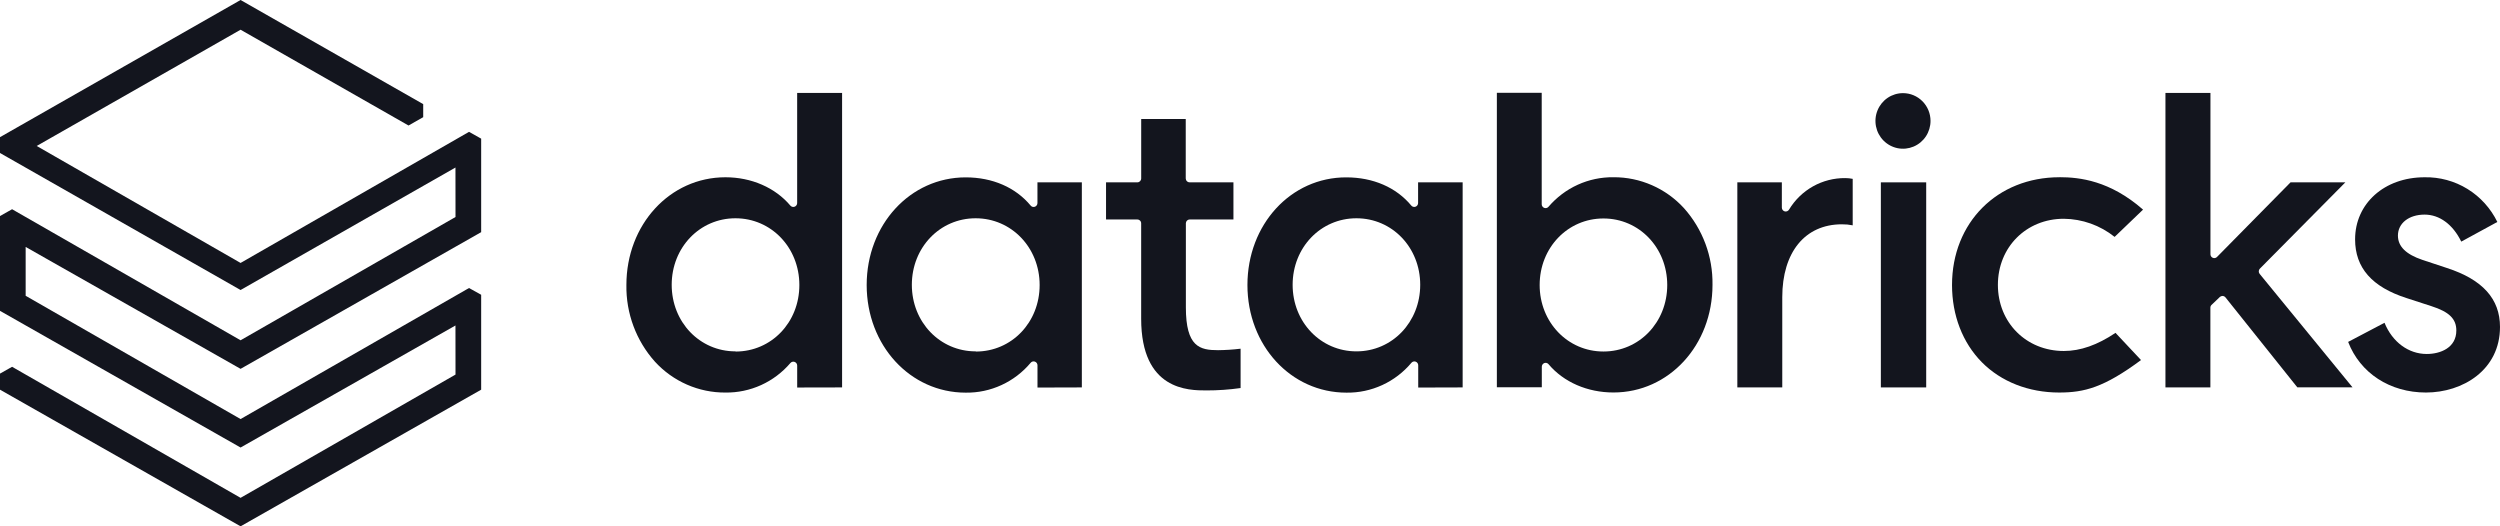
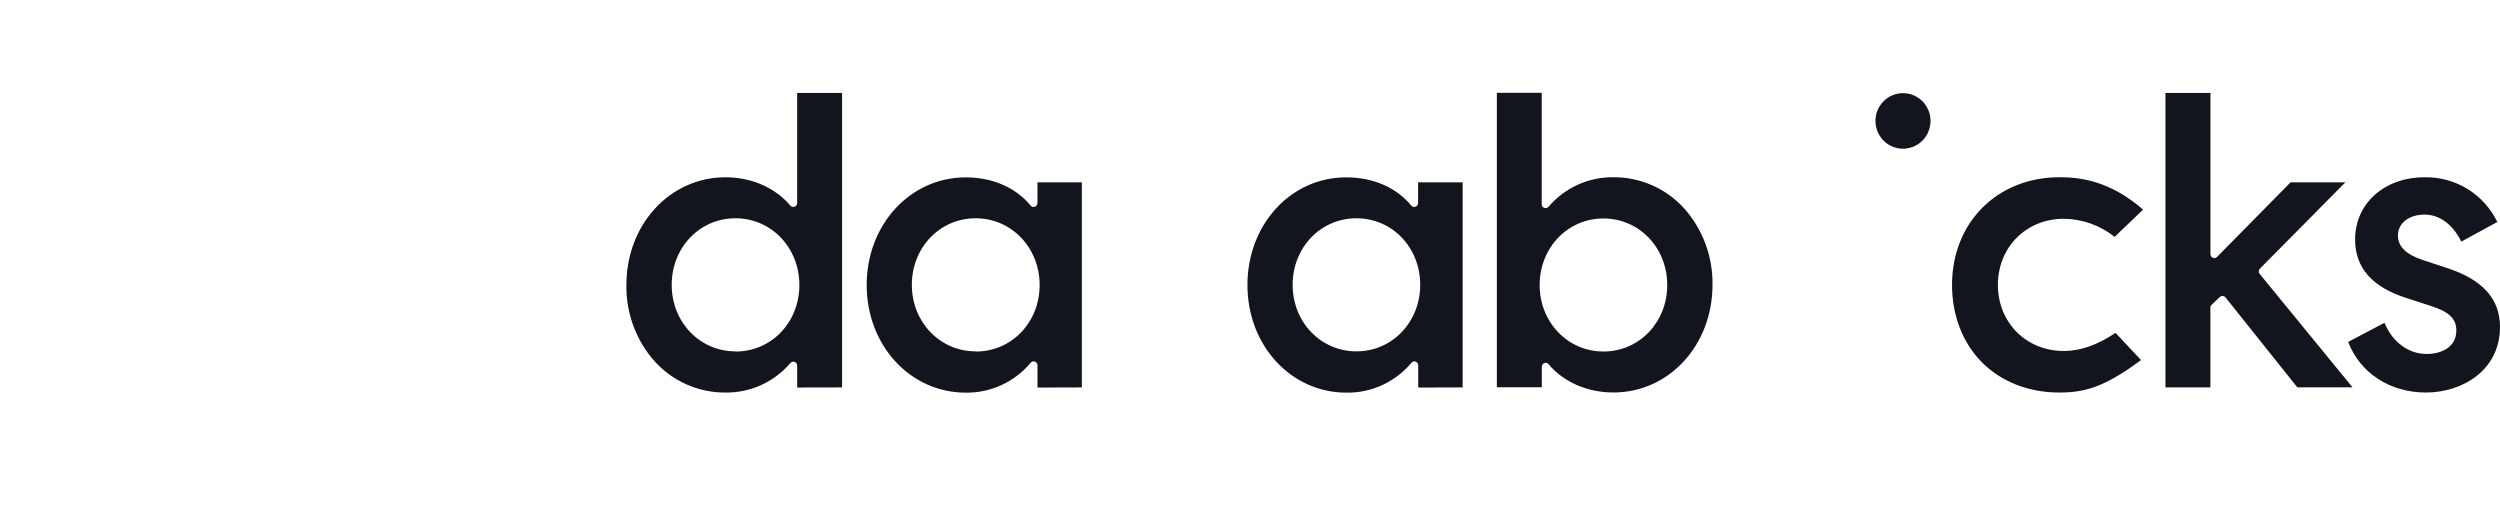
<svg xmlns="http://www.w3.org/2000/svg" width="152" height="32" viewBox="0 0 152 32" fill="none">
  <g clip-path="url(#clip0_1335_25049)">
-     <path d="M0 8.339V9.302L14.627 17.633L27.692 10.186L27.695 13.194L14.627 20.689L0.735 12.721L0 13.135V18.899L14.627 27.21L27.692 19.789L27.695 22.774L14.627 30.269L0.735 22.301L0 22.715V23.692L14.627 32L29.255 23.692V17.922L28.517 17.511L14.627 25.479L1.56 17.984V15.013L14.627 22.426L29.255 14.115V8.43L28.517 8.016L14.627 15.987L2.231 8.875L14.627 1.807L24.838 7.631L25.731 7.124V6.331L14.627 0L0 8.339Z" fill="#13151E" />
    <path d="M51.199 23.555V5.651H48.467V12.347C48.467 12.395 48.452 12.442 48.424 12.481C48.397 12.521 48.358 12.551 48.313 12.568C48.268 12.584 48.22 12.587 48.173 12.575C48.127 12.563 48.086 12.537 48.054 12.5C47.13 11.406 45.685 10.778 44.106 10.778C40.728 10.778 38.085 13.654 38.085 17.323C38.056 19.046 38.677 20.715 39.822 21.992C40.368 22.588 41.031 23.062 41.769 23.385C42.506 23.708 43.302 23.872 44.106 23.867C44.854 23.877 45.595 23.721 46.277 23.412C46.959 23.102 47.565 22.645 48.054 22.074C48.085 22.037 48.127 22.01 48.174 21.997C48.22 21.985 48.27 21.987 48.315 22.004C48.36 22.021 48.399 22.051 48.427 22.091C48.454 22.131 48.469 22.179 48.469 22.227V23.561L51.199 23.555ZM44.716 21.363C42.544 21.363 40.839 19.585 40.839 17.317C40.839 15.049 42.542 13.271 44.716 13.271C46.89 13.271 48.601 15.053 48.601 17.329C48.601 19.605 46.898 21.374 44.722 21.374" fill="#13151E" />
    <path d="M65.776 23.555V11.087H63.077V12.347C63.077 12.396 63.062 12.443 63.034 12.483C63.006 12.523 62.967 12.553 62.922 12.57C62.876 12.586 62.827 12.589 62.781 12.576C62.734 12.563 62.693 12.536 62.663 12.498C61.745 11.394 60.343 10.784 58.715 10.784C55.339 10.784 52.694 13.66 52.694 17.329C52.694 20.998 55.339 23.873 58.715 23.873C59.465 23.884 60.208 23.726 60.89 23.412C61.573 23.098 62.178 22.636 62.663 22.058C62.694 22.02 62.735 21.993 62.782 21.98C62.828 21.967 62.878 21.969 62.923 21.986C62.969 22.003 63.008 22.033 63.036 22.073C63.064 22.113 63.079 22.161 63.079 22.209V23.563L65.776 23.555ZM59.319 21.363C57.147 21.363 55.44 19.585 55.44 17.317C55.44 15.049 57.143 13.271 59.319 13.271C61.494 13.271 63.21 15.053 63.21 17.329C63.21 19.605 61.506 21.374 59.331 21.374" fill="#13151E" />
    <path d="M88.929 23.555V11.087H86.22V12.347C86.22 12.395 86.205 12.442 86.177 12.482C86.15 12.522 86.11 12.552 86.065 12.568C86.02 12.585 85.971 12.587 85.924 12.574C85.878 12.562 85.837 12.535 85.806 12.498C84.89 11.394 83.486 10.784 81.857 10.784C78.48 10.776 75.844 13.652 75.844 17.329C75.844 21.006 78.49 23.873 81.865 23.873C82.615 23.884 83.358 23.726 84.041 23.412C84.724 23.098 85.329 22.636 85.814 22.058C85.844 22.021 85.886 21.994 85.932 21.982C85.979 21.969 86.028 21.971 86.073 21.988C86.118 22.004 86.157 22.034 86.185 22.074C86.213 22.114 86.228 22.161 86.228 22.209V23.563L88.929 23.555ZM82.471 21.363C80.3 21.363 78.592 19.585 78.592 17.317C78.592 15.049 80.296 13.271 82.471 13.271C84.647 13.271 86.349 15.049 86.349 17.317C86.349 19.585 84.645 21.363 82.471 21.363Z" fill="#13151E" />
    <path d="M93.89 22.074C93.916 22.064 93.943 22.06 93.971 22.06C94.005 22.06 94.038 22.067 94.069 22.081C94.1 22.095 94.128 22.116 94.15 22.142C95.074 23.238 96.519 23.863 98.099 23.863C101.474 23.863 104.12 20.99 104.12 17.321C104.147 15.598 103.526 13.93 102.382 12.652C101.836 12.056 101.174 11.582 100.436 11.259C99.698 10.936 98.902 10.771 98.099 10.776C97.351 10.767 96.61 10.922 95.928 11.232C95.246 11.542 94.639 11.999 94.15 12.57C94.119 12.607 94.078 12.634 94.031 12.646C93.985 12.659 93.936 12.656 93.891 12.64C93.846 12.623 93.806 12.593 93.779 12.554C93.751 12.514 93.736 12.467 93.736 12.418V5.643H91.009V23.547H93.742V22.297C93.742 22.248 93.757 22.201 93.784 22.161C93.812 22.121 93.85 22.091 93.896 22.074H93.89ZM93.611 17.329C93.611 15.061 95.315 13.283 97.489 13.283C99.662 13.283 101.368 15.061 101.368 17.329C101.368 19.597 99.664 21.372 97.489 21.372C95.313 21.372 93.611 19.589 93.611 17.329Z" fill="#13151E" />
-     <path d="M111.985 13.638C112.206 13.635 112.427 13.656 112.644 13.7V10.874C112.494 10.844 112.342 10.828 112.19 10.828C111.505 10.822 110.829 10.995 110.23 11.331C109.631 11.667 109.129 12.154 108.773 12.745C108.746 12.79 108.706 12.824 108.658 12.843C108.611 12.863 108.558 12.866 108.509 12.852C108.459 12.838 108.416 12.808 108.385 12.767C108.353 12.726 108.337 12.675 108.336 12.624V11.087H105.63V23.555H108.362V18.072C108.362 15.336 109.744 13.638 111.985 13.638Z" fill="#13151E" />
-     <path d="M117.113 11.087H114.356V23.555H117.113V11.087Z" fill="#13151E" />
    <path d="M115.702 5.663C115.371 5.663 115.047 5.762 114.772 5.947C114.496 6.133 114.282 6.397 114.155 6.706C114.028 7.015 113.995 7.355 114.06 7.683C114.125 8.011 114.285 8.312 114.519 8.548C114.753 8.784 115.052 8.945 115.377 9.01C115.701 9.075 116.038 9.041 116.344 8.913C116.65 8.785 116.911 8.568 117.095 8.29C117.278 8.012 117.376 7.685 117.376 7.35C117.375 6.903 117.199 6.473 116.885 6.157C116.571 5.84 116.146 5.663 115.702 5.663Z" fill="#13151E" />
    <path d="M125.217 10.776C121.433 10.776 118.683 13.528 118.683 17.329C118.683 19.172 119.326 20.84 120.497 22.024C121.668 23.208 123.342 23.866 125.197 23.866C126.729 23.866 127.924 23.559 130.174 21.891L128.623 20.238C127.517 20.98 126.489 21.34 125.48 21.34C123.196 21.34 121.472 19.613 121.472 17.321C121.472 15.029 123.196 13.301 125.48 13.301C126.602 13.312 127.689 13.7 128.569 14.403L130.297 12.745C128.283 10.979 126.435 10.774 125.217 10.774" fill="#13151E" />
    <path d="M134.967 18.056C135.011 18.017 135.067 17.995 135.125 17.994H135.141C135.174 17.997 135.205 18.006 135.234 18.021C135.263 18.036 135.288 18.057 135.309 18.082L139.678 23.551H143.034L137.386 16.651C137.349 16.606 137.33 16.548 137.333 16.489C137.335 16.43 137.36 16.374 137.402 16.332L142.597 11.087H139.265L134.79 15.627C134.757 15.659 134.716 15.681 134.671 15.689C134.626 15.697 134.58 15.693 134.538 15.675C134.496 15.657 134.46 15.627 134.434 15.589C134.409 15.55 134.395 15.506 134.395 15.46V5.651H131.659V23.555H134.391V18.696C134.392 18.663 134.4 18.631 134.415 18.601C134.43 18.571 134.45 18.545 134.476 18.525L134.967 18.056Z" fill="#13151E" />
    <path d="M147.493 23.866C149.734 23.866 152 22.496 152 19.88C152 18.174 150.944 16.998 148.769 16.293L147.28 15.8C146.281 15.463 145.794 14.981 145.794 14.324C145.794 13.572 146.461 13.048 147.416 13.048C148.324 13.048 149.134 13.646 149.645 14.69L151.838 13.495C151.433 12.665 150.802 11.968 150.019 11.487C149.236 11.006 148.333 10.76 147.416 10.778C144.968 10.778 143.19 12.373 143.19 14.553C143.19 16.281 144.214 17.448 146.321 18.124L147.835 18.616C148.907 18.959 149.345 19.386 149.345 20.093C149.345 21.147 148.376 21.522 147.545 21.522C146.435 21.522 145.456 20.797 144.978 19.625L142.767 20.788C143.5 22.688 145.308 23.866 147.505 23.866" fill="#13151E" />
-     <path d="M73.353 23.738C74.047 23.739 74.74 23.691 75.428 23.593V21.201C74.973 21.256 74.516 21.286 74.058 21.291C72.948 21.291 72.101 21.091 72.101 18.688V13.57C72.103 13.509 72.129 13.451 72.172 13.409C72.216 13.367 72.274 13.343 72.334 13.343H74.993V11.085H72.334C72.303 11.086 72.272 11.081 72.243 11.069C72.214 11.058 72.187 11.04 72.165 11.018C72.142 10.997 72.125 10.97 72.112 10.941C72.1 10.913 72.094 10.882 72.093 10.85V7.235H69.385V10.85C69.385 10.913 69.36 10.973 69.316 11.018C69.272 11.062 69.212 11.087 69.15 11.087H67.247V13.343H69.148C69.179 13.343 69.209 13.349 69.238 13.36C69.266 13.372 69.292 13.389 69.314 13.411C69.336 13.433 69.353 13.459 69.365 13.488C69.377 13.517 69.383 13.547 69.383 13.578V19.378C69.383 23.738 72.265 23.738 73.351 23.738" fill="#13151E" />
  </g>
  <defs>
    <clipPath id="clip0_1335_25049">
      <rect width="152" height="32" fill="white" />
    </clipPath>
  </defs>
</svg>